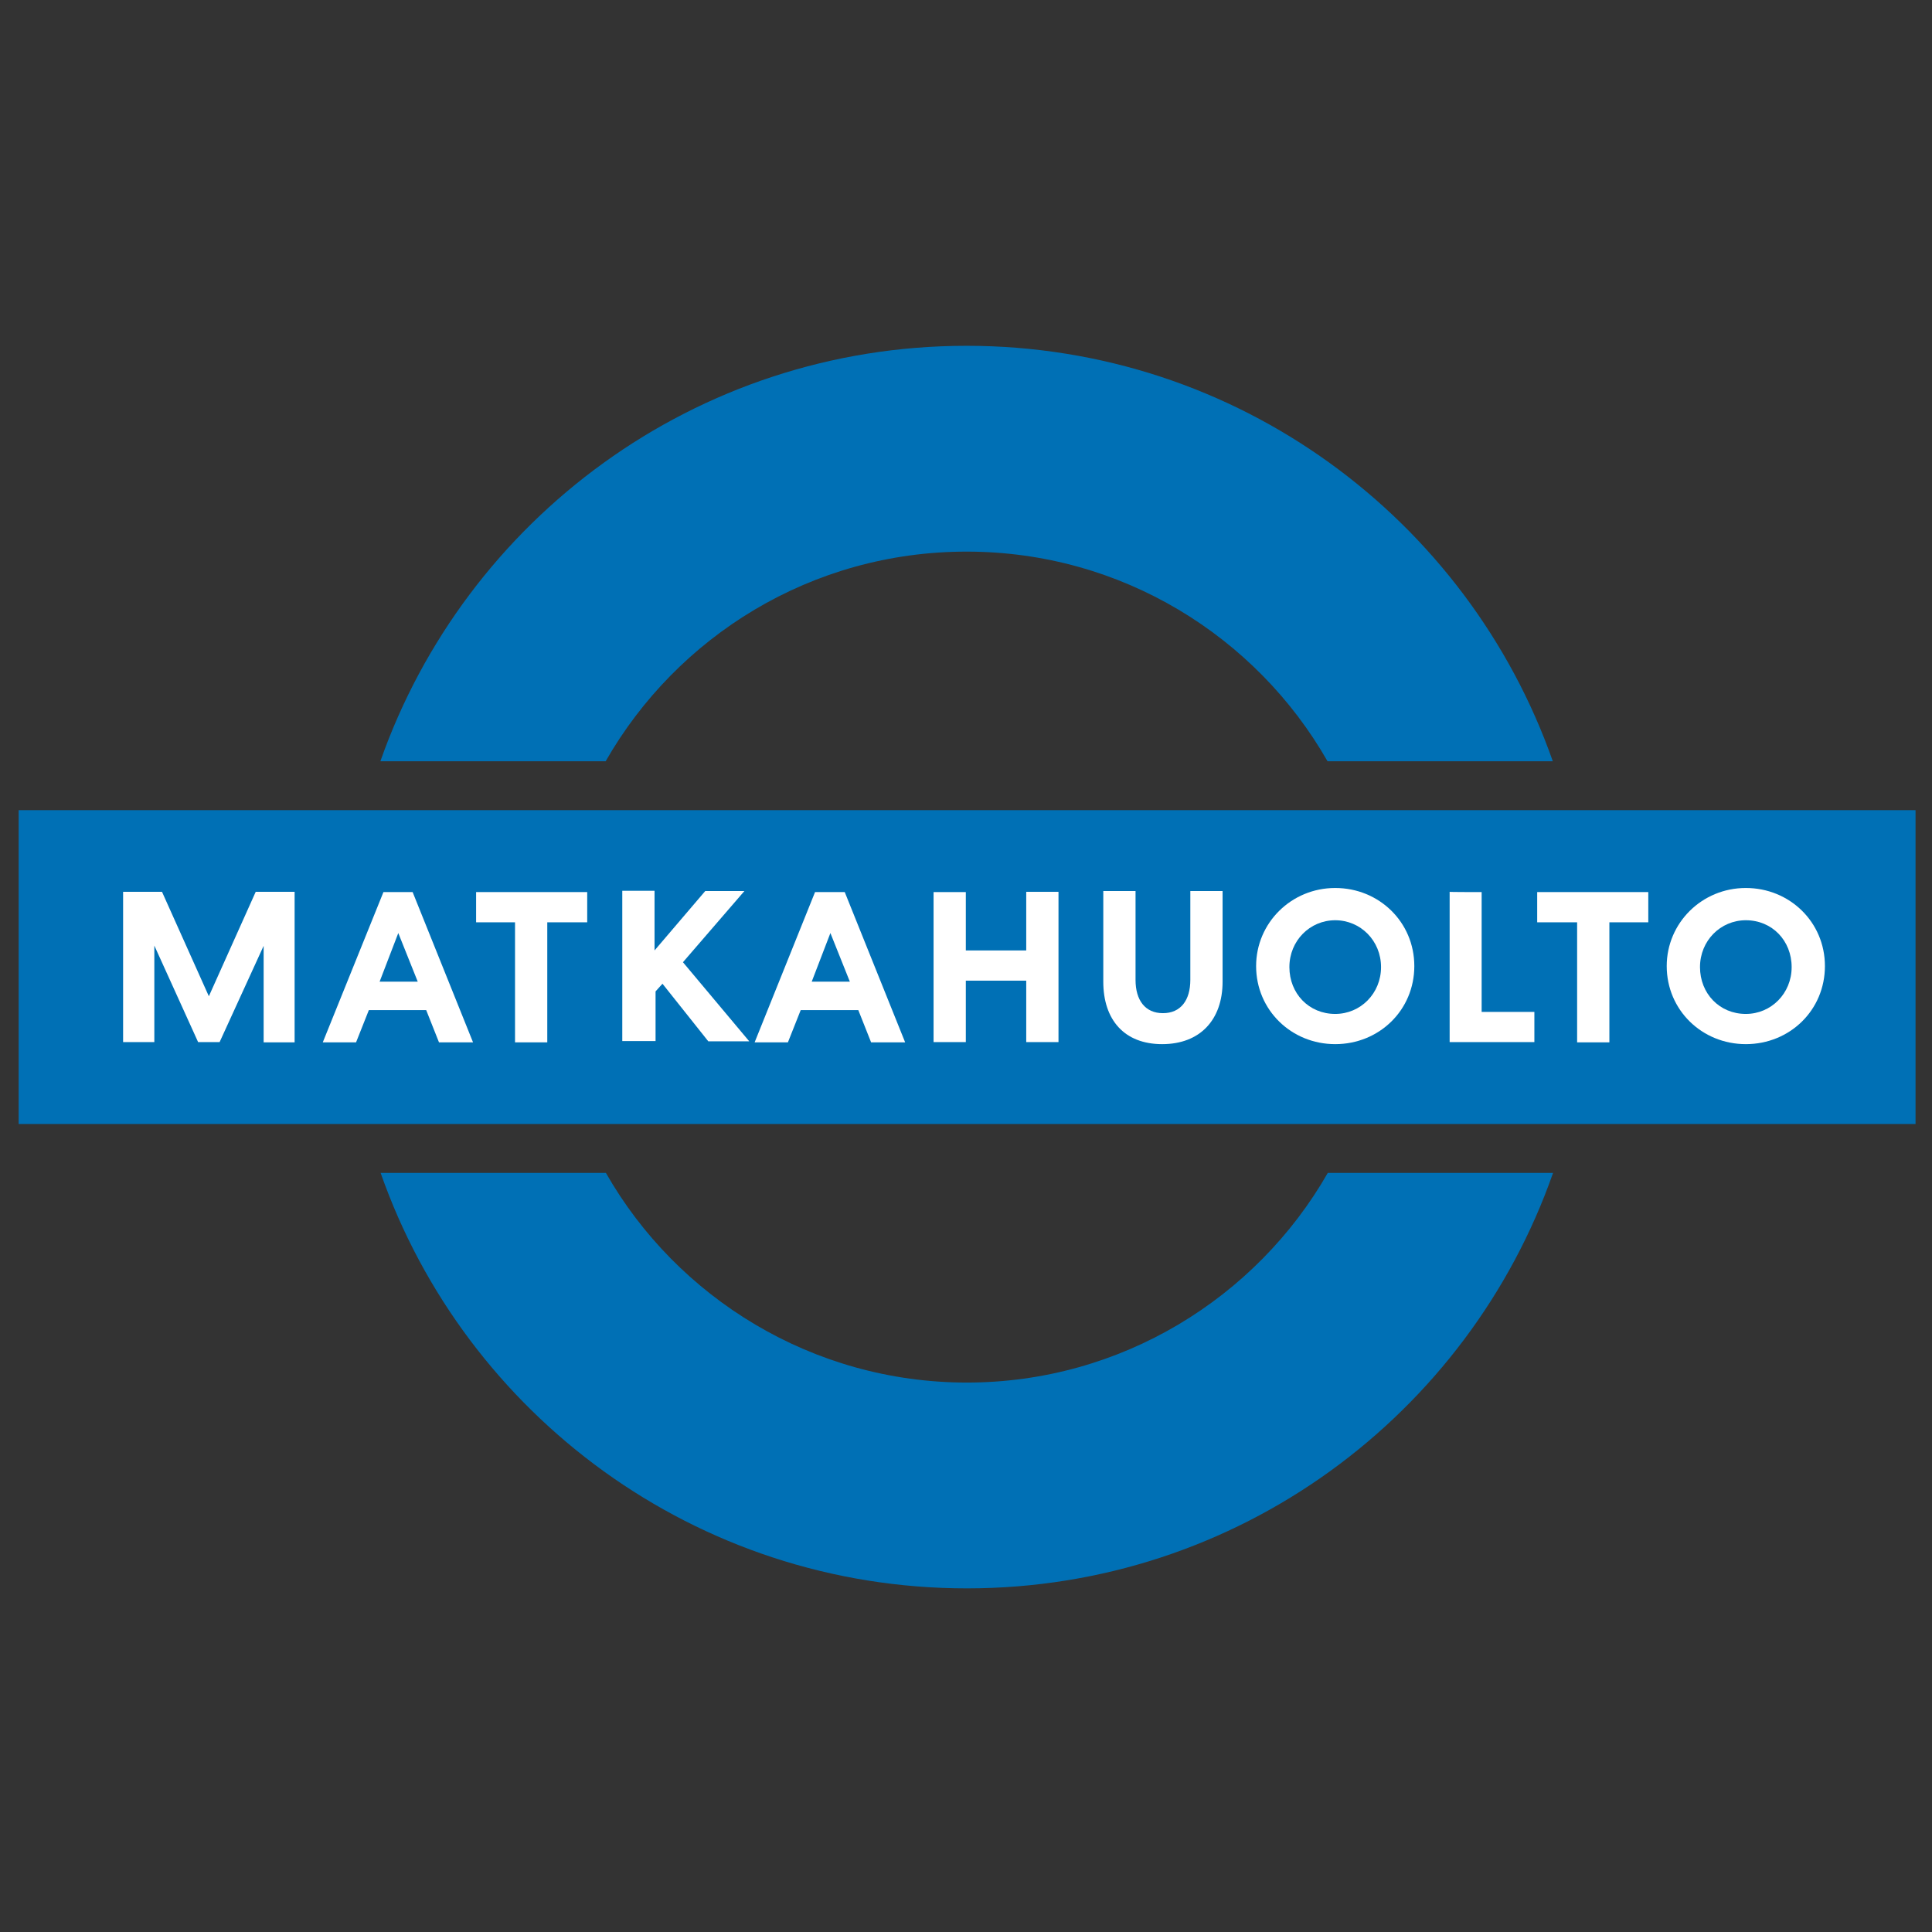
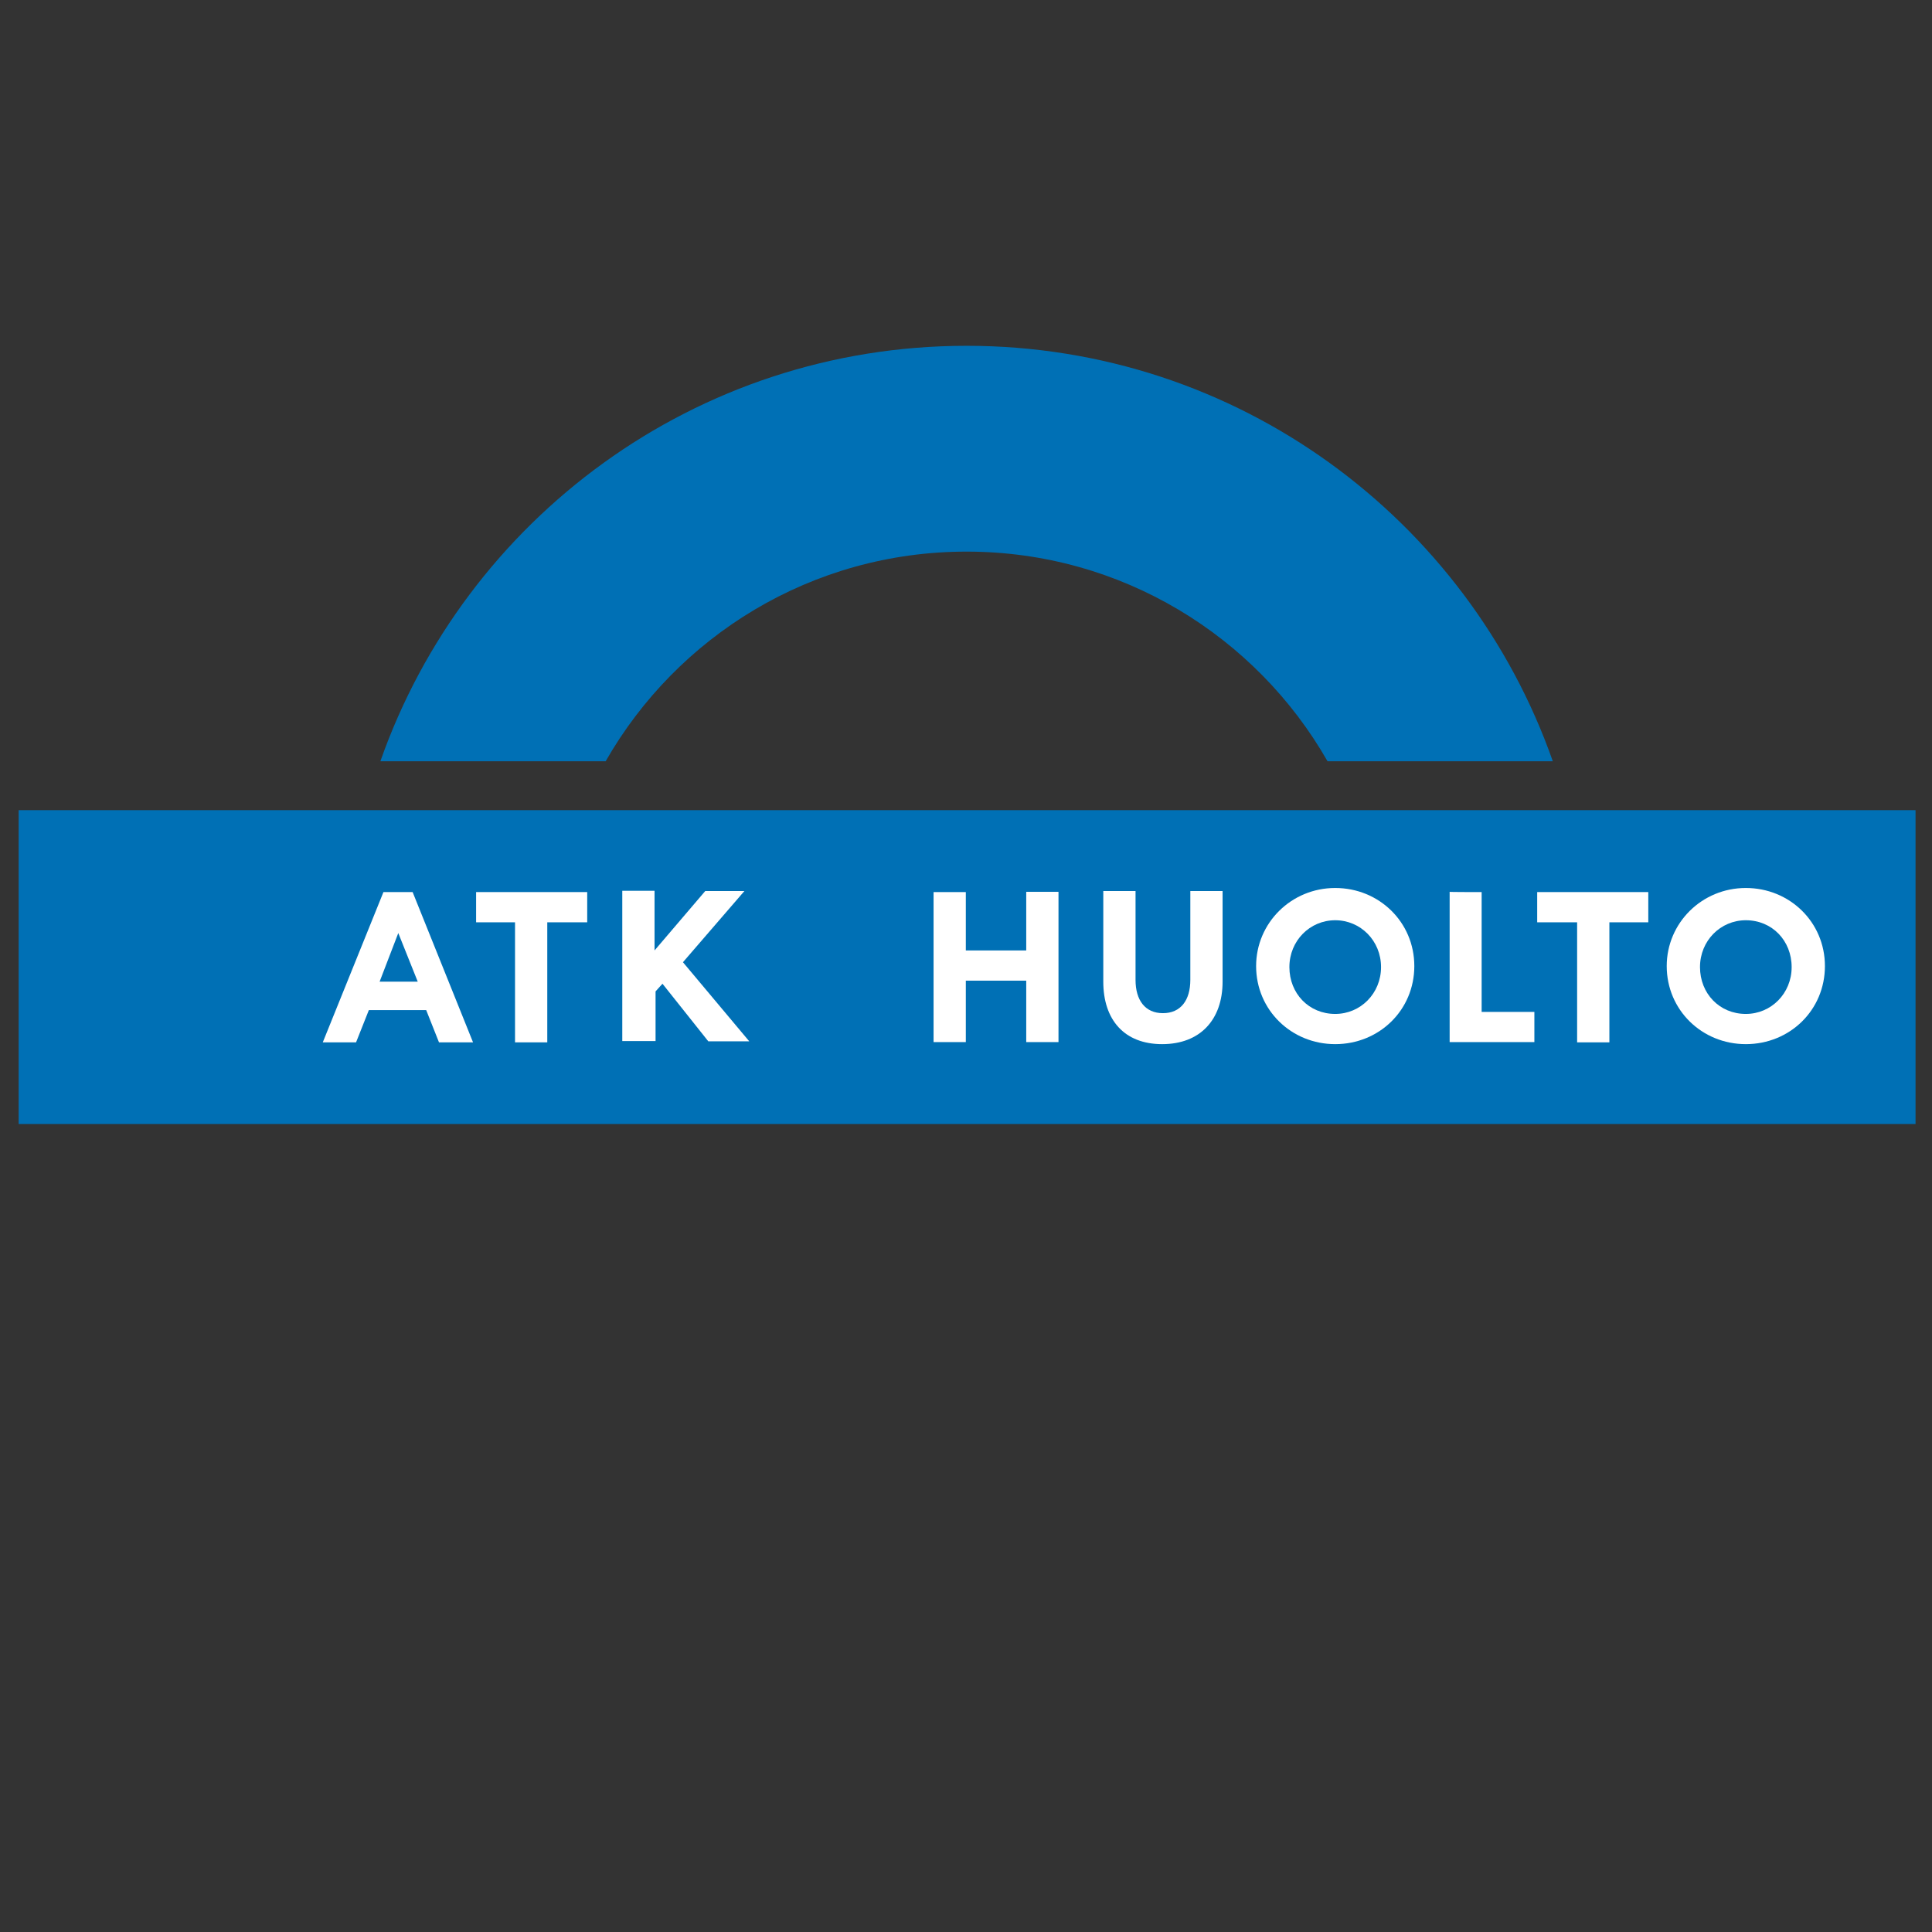
<svg xmlns="http://www.w3.org/2000/svg" version="1.1" id="Layer_1" x="0px" y="0px" viewBox="0 0 200 200" style="enable-background:new 0 0 200 200;" xml:space="preserve">
  <rect x="0" y="0" width="200" height="200" fill="#333333" stroke="none" />
  <style type="text/css">
	.st0{fill:#0070B5;}
	.st1{fill:#FFFFFF;}
</style>
  <g id="switch3749" transform="matrix(0.265,0,0,0.265,24.059,27.635)">
    <g id="g3745">
      <polygon id="polygon3715" class="st0" points="657.5,334.8 -83.5,334.8 -83.5,212.2 657.5,212.2   " />
      <path id="path3717" class="st0" d="M286.8,111.2c-60.6,0-113.1,33.1-141,81.9h-88C91,98.6,180.9,30.8,286.8,30.8    s195.8,67.8,229,162.3h-88C400,144.4,347.4,111.2,286.8,111.2z" />
-       <path id="path3719" class="st0" d="M145.9,353.9c27.8,48.8,80.8,81.9,141,81.9s113.1-33.1,141-81.9h88    c-33.1,94.5-123.1,162.3-229,162.3S91,448.4,57.9,353.9H145.9z" />
      <g id="g3743">
-         <path id="path3721" class="st1" d="M24.3,244.2v58.7H12.2v-37.7L-5,302.8h-8.4l-17.1-37.7v37.7h-12.2v-58.7h15.2l18.3,40.8     l18.3-40.8H24.3z" />
        <path id="path3723" class="st1" d="M70.4,244.2l23.6,58.7H80.7l-5-12.6H53.3l-5,12.6h-13L59,244.2H70.4z M57.5,279.2h14.9     l-7.6-19L57.5,279.2z" />
        <path id="path3725" class="st1" d="M95.2,244.2h43.4V256H123v46.9h-12.6V256H95.2V244.2z" />
        <path id="path3727" class="st1" d="M164.9,267l19.8-23.2H200l-24,27.8l25.9,30.9h-16L168,280l-2.7,3v19.4h-13v-58.7h12.6V267     L164.9,267z" />
-         <path id="path3729" class="st1" d="M239.2,244.2l23.6,58.7h-13.3l-5-12.6h-22.5l-5,12.6h-13l23.6-58.7H239.2z M226.3,279.2h14.9     l-7.6-19L226.3,279.2z" />
        <path id="path3731" class="st1" d="M273.9,244.2h12.6V267h23.6v-22.9h12.6v58.7h-12.6v-24h-23.6v24h-12.6V244.2z" />
        <path id="path3733" class="st1" d="M340.2,279.2v-35.4h12.6v34.7c0,8,3.8,13,10.7,13s10.7-5,10.7-13v-34.7h12.6v35.4     c0,14.9-8.8,24.4-23.6,24.4S340.2,294.1,340.2,279.2L340.2,279.2z" />
        <path id="path3735" class="st1" d="M430.8,303.6c-17.1,0-30.9-13.3-30.9-30.5c0-16.8,13.7-30.5,30.9-30.5     c17.1,0,30.9,13.3,30.9,30.5C461.7,290.3,448,303.6,430.8,303.6z M430.8,255.2c-9.9,0-17.9,8-17.9,18.3s7.6,18.3,17.9,18.3     c9.9,0,17.9-8,17.9-18.3S440.7,255.2,430.8,255.2z" />
        <path id="path3737" class="st1" d="M488,244.2V291h20.6v11.8h-33.1v-58.7C475.4,244.2,488,244.2,488,244.2z" />
        <path id="path3739" class="st1" d="M509.7,244.2h43.4V256h-15.2v46.9h-12.6V256h-15.6C509.7,256,509.7,244.2,509.7,244.2z" />
        <path id="path3741" class="st1" d="M591.2,303.6c-17.1,0-30.9-13.3-30.9-30.5c0-16.8,13.7-30.5,30.9-30.5     c17.1,0,30.9,13.3,30.9,30.5S608.4,303.6,591.2,303.6z M591.2,255.2c-9.9,0-17.9,8-17.9,18.3s7.6,18.3,17.9,18.3     c9.9,0,17.9-8,17.9-18.3S601.5,255.2,591.2,255.2z" />
      </g>
    </g>
  </g>
</svg>